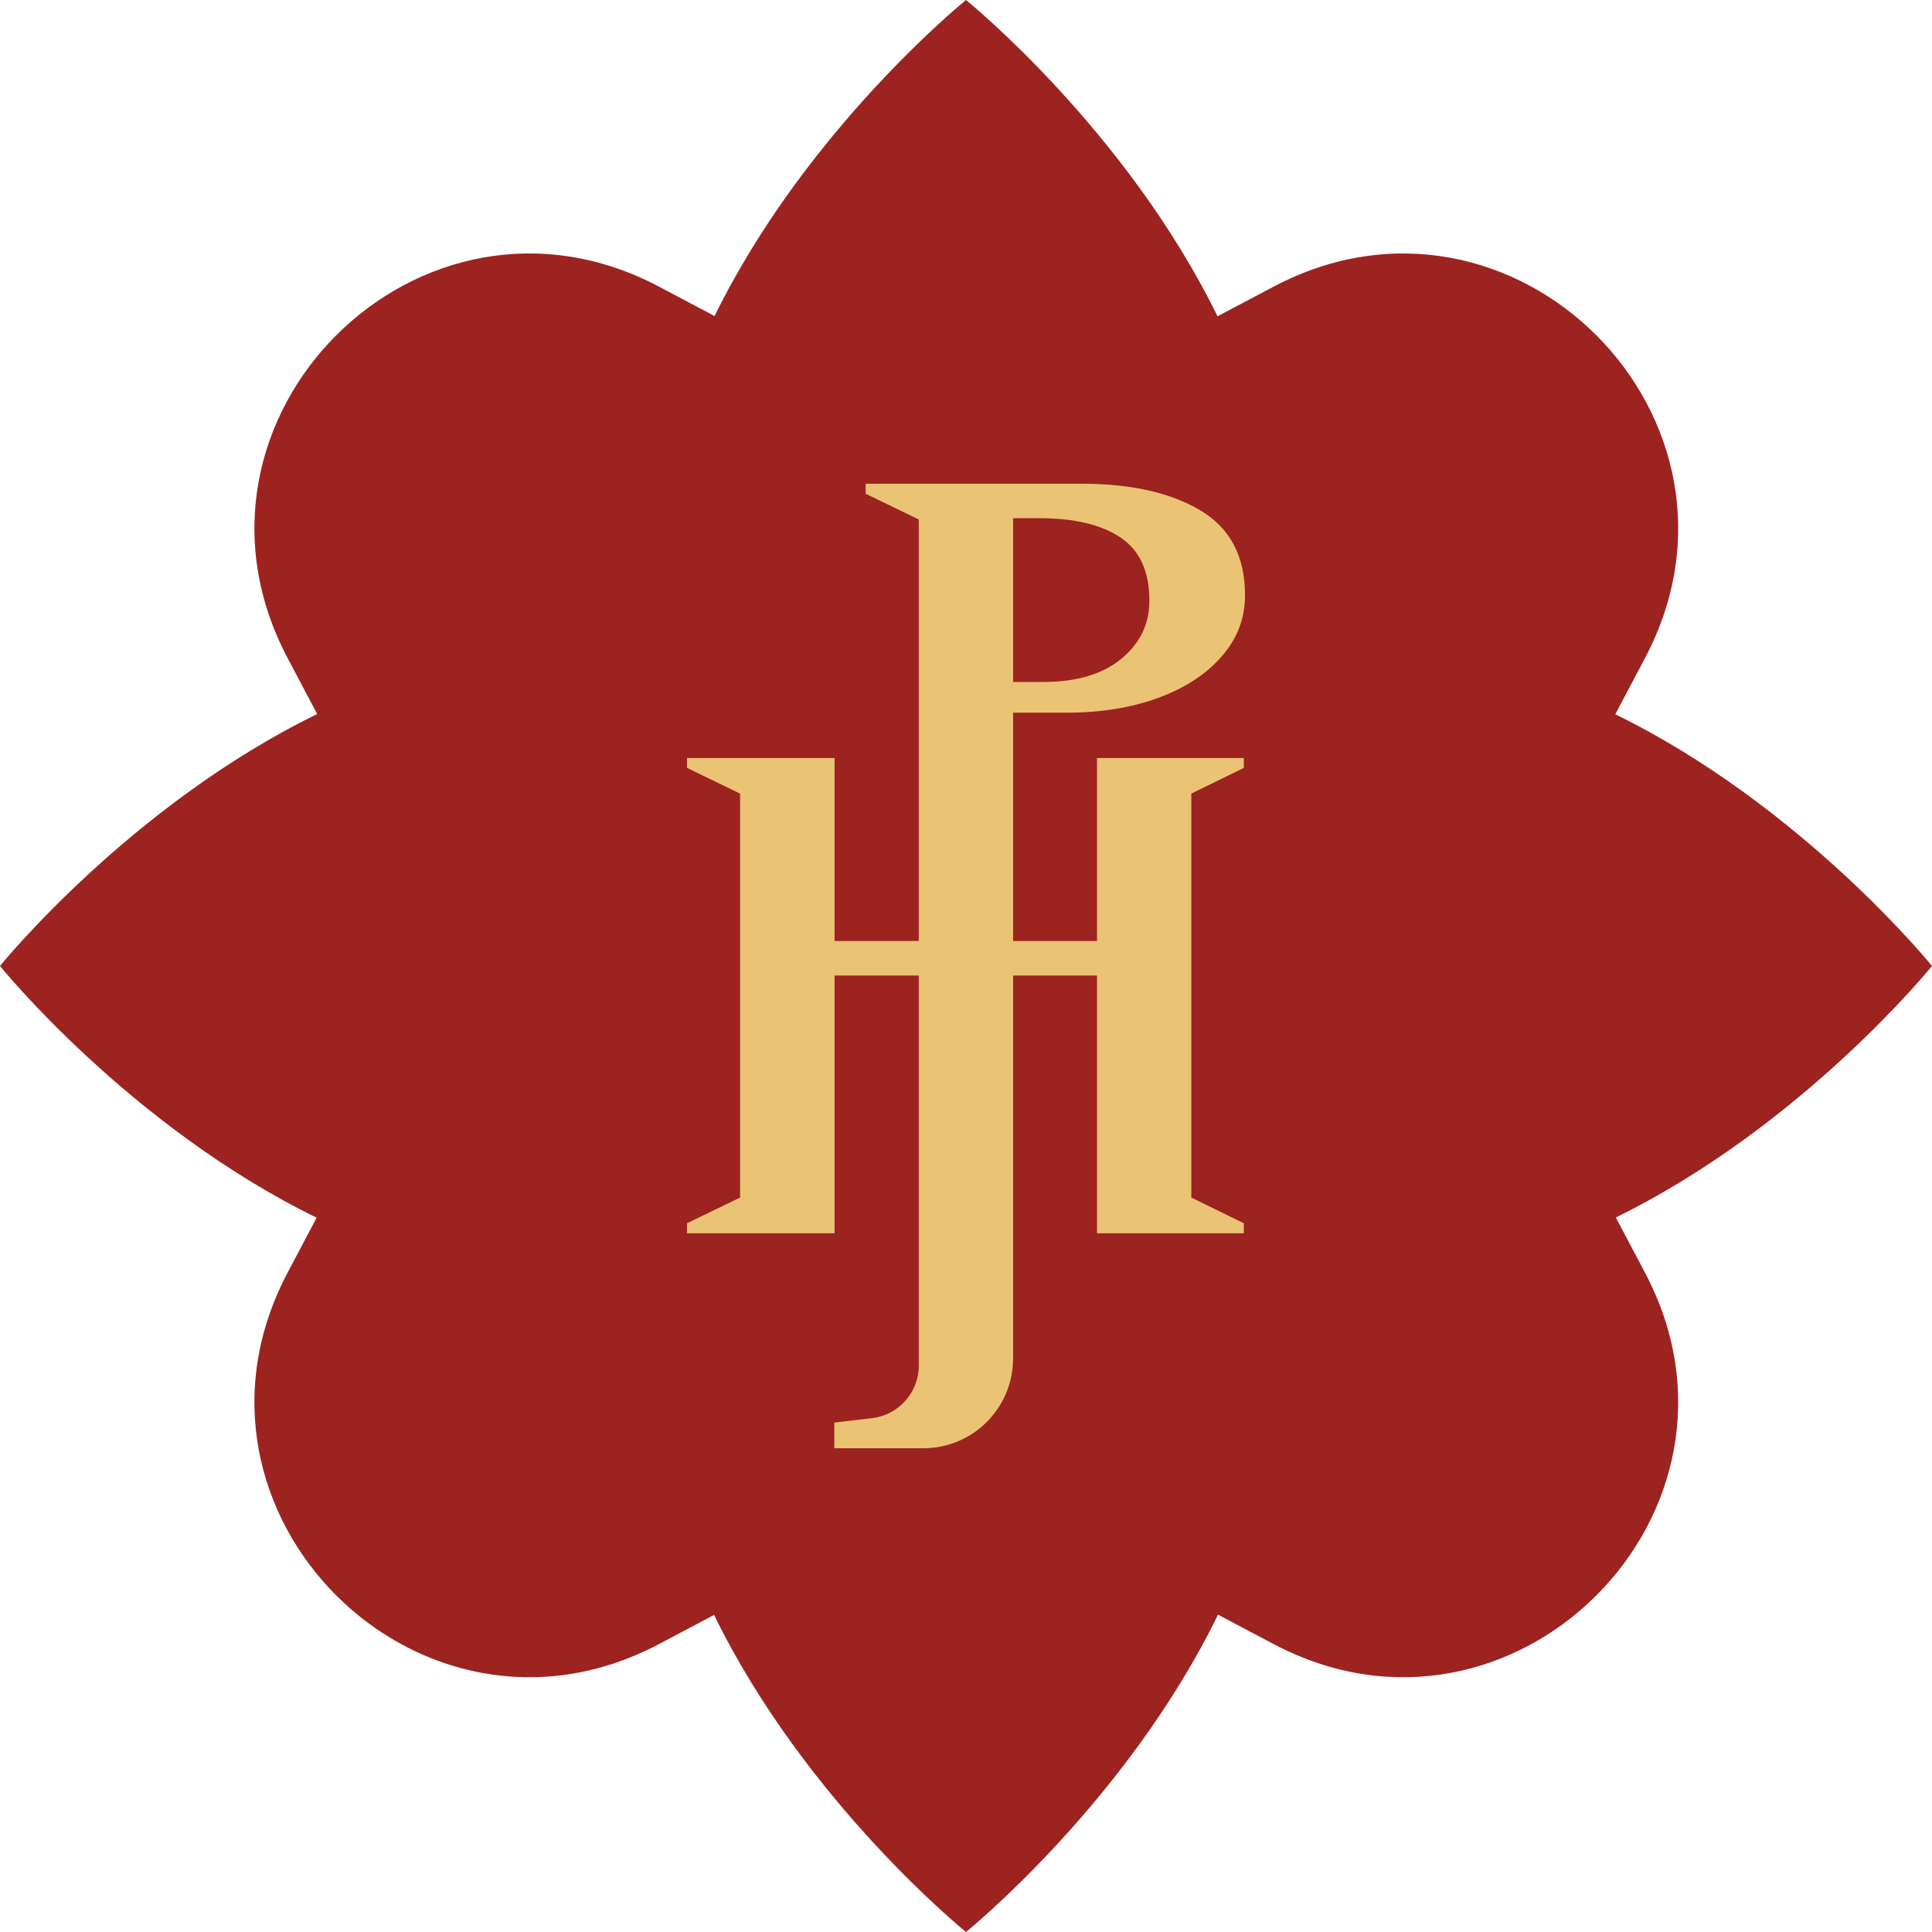
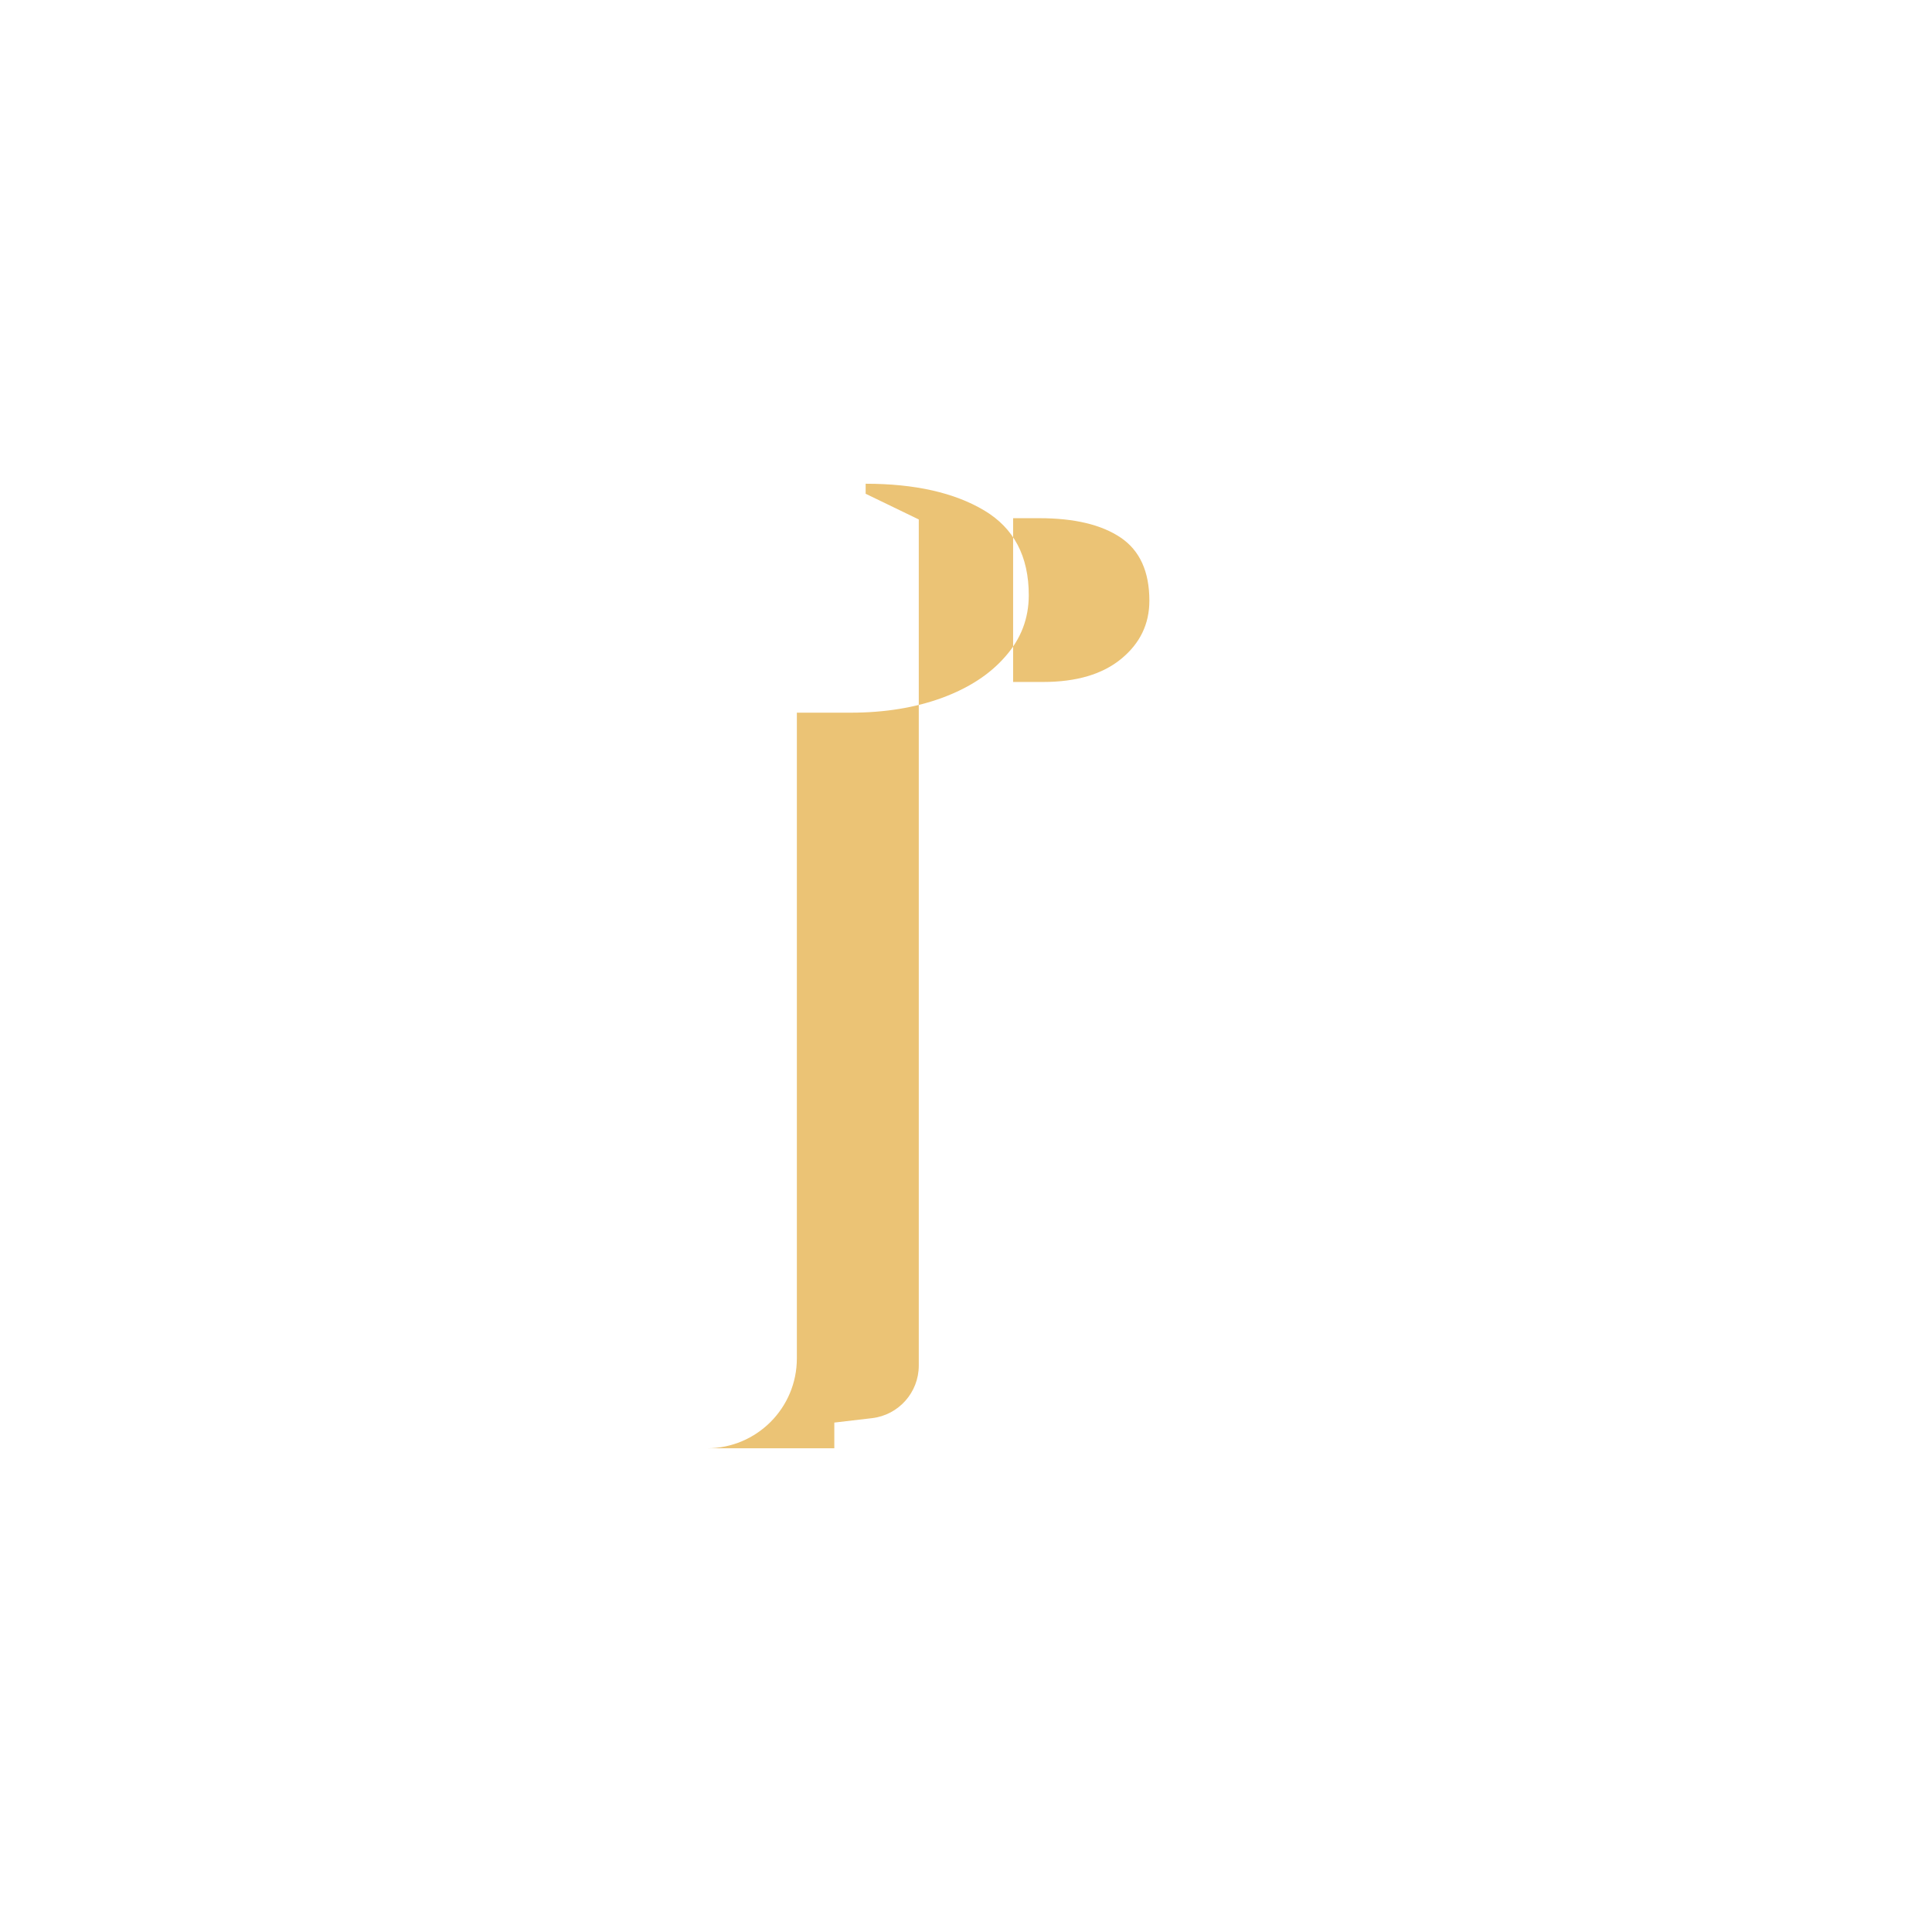
<svg xmlns="http://www.w3.org/2000/svg" id="Layer_1" viewBox="0 0 2000 2000">
-   <path d="M1672.15,739.4l30.75-58.17c130.84-247.53-136.95-515.32-384.48-384.48l-58.04,30.68C1165.52,133.69,1000,0,1000,0c0,0-165.38,133.58-260.27,327.16l-57.54-30.42c-247.53-130.84-515.32,136.96-384.47,384.48l30.63,57.94C134.12,833.96,0,1000,0,1000c0,0,133.87,165.73,327.79,260.57l-30.07,56.89c-130.84,247.53,136.95,515.32,384.47,384.47l57.03-30.15c94.8,194.15,260.77,328.22,260.77,328.22,0,0,166.11-134.18,260.89-328.48l57.53,30.41c247.53,130.84,515.32-136.95,384.48-384.47l-30.2-57.13c193.66-94.88,327.29-260.33,327.29-260.33,0,0-133.89-165.76-327.85-260.59h.02Z" fill="#9c2320" stroke-width="0" />
-   <path d="M1048.77,536.42v169.55h31.06c34.5,0,61.48-7.98,80.88-23.95,19.42-15.95,29.12-36.01,29.12-60.18,0-30.19-9.92-51.97-29.77-65.36-19.85-13.35-47.89-20.05-84.12-20.05h-27.18.01ZM863.68,1499.24v-26.6l38.99-4.56c27.62-3.23,48.44-26.63,48.44-54.43v-875.91l-54.99-26.6v-10.38h223.85c50.93,0,91.81,9.25,122.63,27.58,30.82,18.33,46.23,47.53,46.23,87.76,0,24.17-8.11,45.26-24.33,63.59-16.06,18.49-37.96,32.6-65.7,42.82-27.58,10.06-59.05,15.25-94.41,15.25h-55.64v668.49c0,51.37-41.64,93.01-93.01,93.01h-92.07v-.02Z" fill="#ebc375" stroke-width="0" />
-   <path d="M1287.59,794.92v-10.22h-151.99v189.46h-271.63v-189.46h-152.8v10.22l54.99,26.6v418.18l-54.99,26.6v10.38h152.8v-266.84h271.63v266.84h151.99v-10.38l-54.34-26.6v-418.18l54.34-26.6Z" fill="#ebc375" stroke-width="0" />
+   <path d="M1048.77,536.42v169.55h31.06c34.5,0,61.48-7.98,80.88-23.95,19.42-15.95,29.12-36.01,29.12-60.18,0-30.19-9.92-51.97-29.77-65.36-19.85-13.35-47.89-20.05-84.12-20.05h-27.18.01ZM863.68,1499.24v-26.6l38.99-4.56c27.62-3.23,48.44-26.63,48.44-54.43v-875.91l-54.99-26.6v-10.38c50.93,0,91.81,9.25,122.63,27.58,30.82,18.33,46.23,47.53,46.23,87.76,0,24.17-8.11,45.26-24.33,63.59-16.06,18.49-37.96,32.6-65.7,42.82-27.58,10.06-59.05,15.25-94.41,15.25h-55.64v668.49c0,51.37-41.64,93.01-93.01,93.01h-92.07v-.02Z" fill="#ebc375" stroke-width="0" />
</svg>